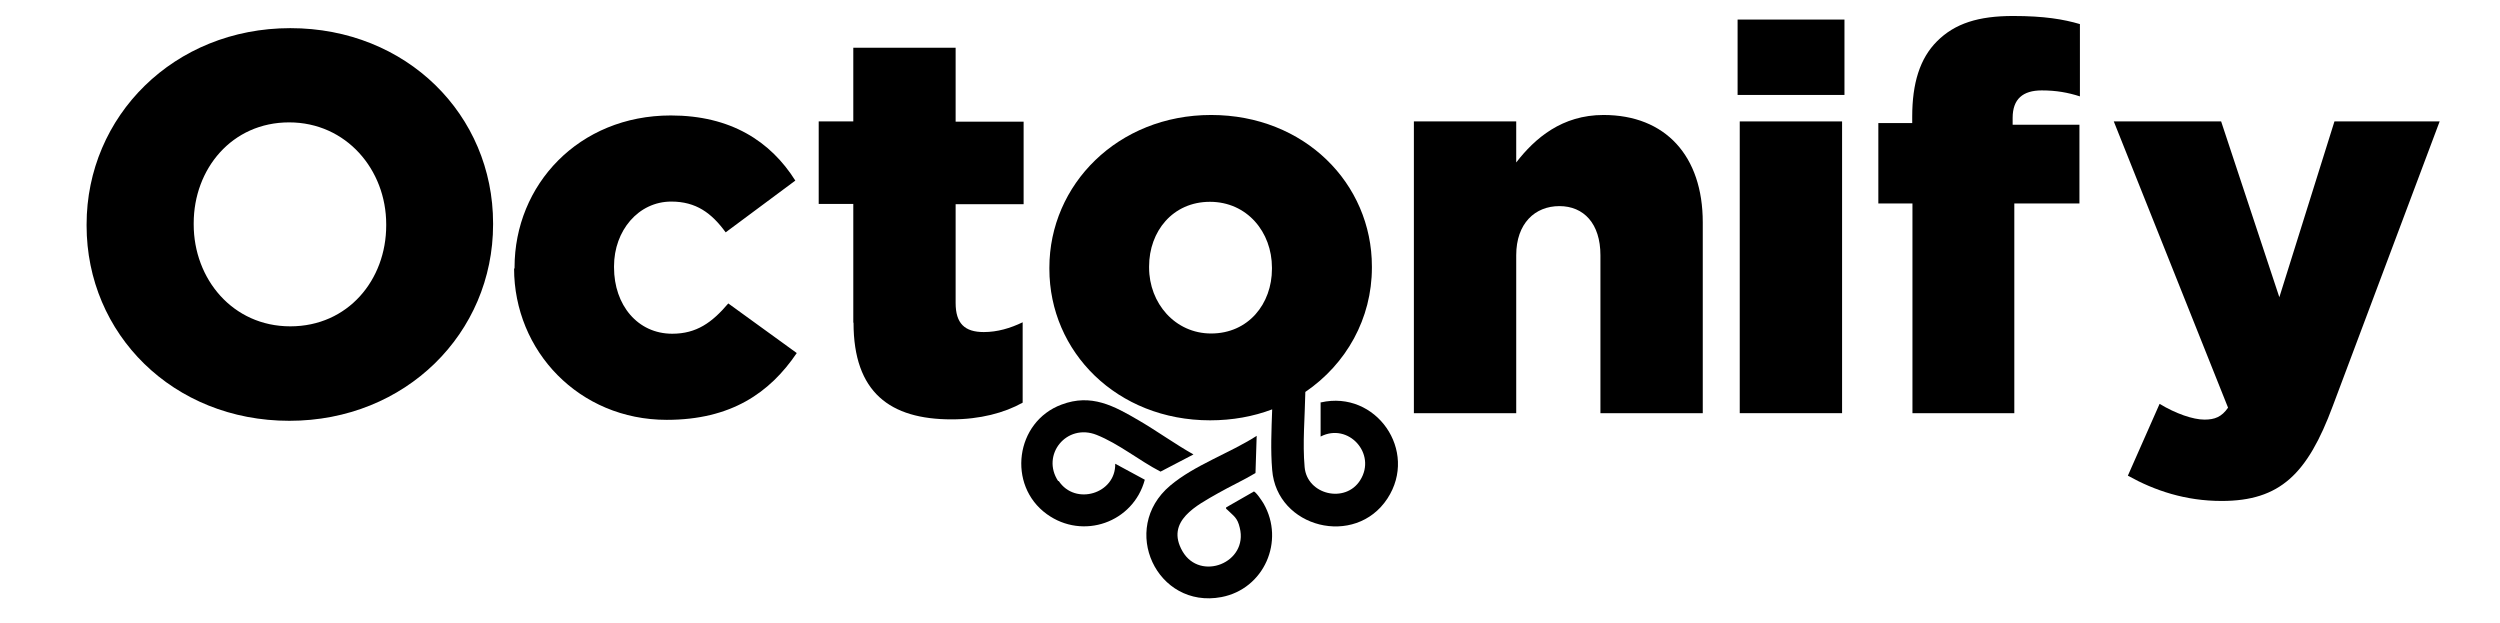
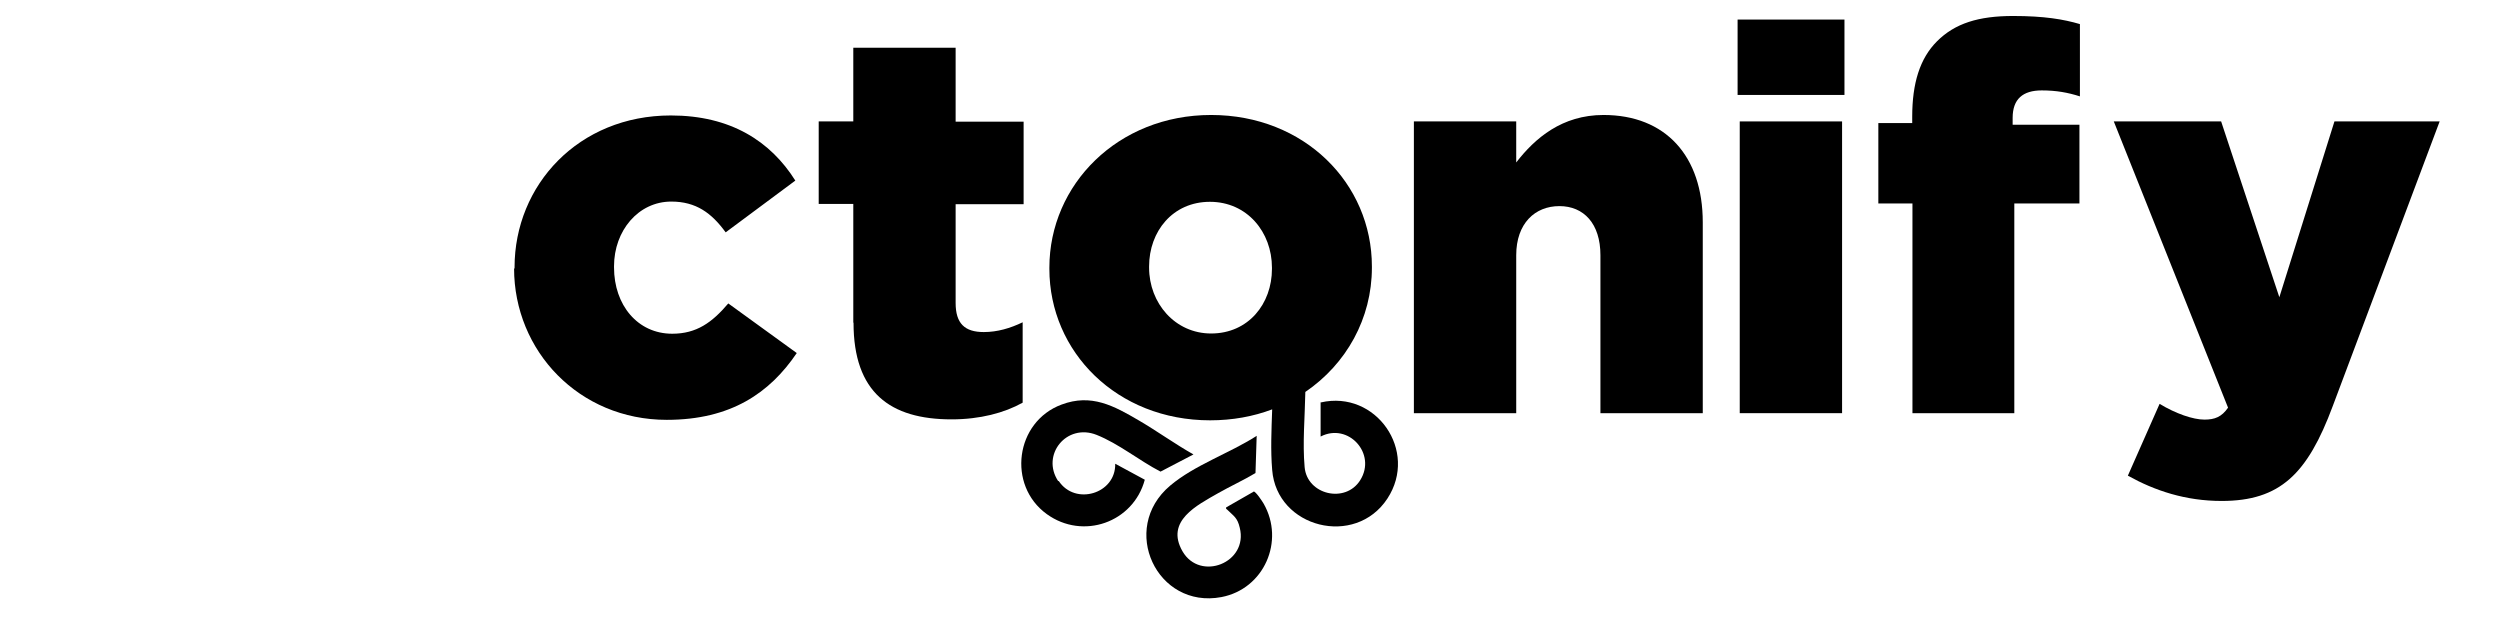
<svg xmlns="http://www.w3.org/2000/svg" id="Layer_1" version="1.1" viewBox="0 0 104.8 26.12">
-   <path d="M12.17,1.18C7.29,1.18,3.63,4.87,3.63,9.41v.05c0,4.54,3.62,8.18,8.5,8.18s8.54-3.68,8.54-8.23v-.05c0-4.54-3.62-8.18-8.5-8.18ZM16.19,9.45c0,2.28-1.6,4.23-4.02,4.23s-4.05-1.99-4.05-4.27v-.05c0-2.28,1.6-4.23,4-4.23s4.07,1.99,4.07,4.27v.05Z" />
  <path d="M21.57,11.26v-.05c0-3.46,2.69-6.37,6.55-6.37,2.51,0,4.18,1.08,5.22,2.73l-2.92,2.17c-.59-.81-1.24-1.29-2.28-1.29-1.38,0-2.4,1.22-2.4,2.71v.05c0,1.58.99,2.78,2.44,2.78,1.02,0,1.67-.47,2.35-1.27l2.87,2.08c-1.13,1.67-2.76,2.8-5.45,2.8-3.68,0-6.4-2.89-6.4-6.35Z" />
  <path d="M35.77,13.52v-4.97h-1.45v-3.46h1.45V2h4.29v3.1h2.85v3.46h-2.85v4.14c0,.86.38,1.22,1.18,1.22.57,0,1.11-.16,1.63-.41v3.37c-.77.43-1.79.7-2.98.7-2.58,0-4.11-1.13-4.11-4.05Z" />
  <path d="M59.27,5.09h4.29v1.72c.79-1.02,1.92-1.99,3.66-1.99,2.6,0,4.16,1.72,4.16,4.5v8h-4.29v-6.62c0-1.33-.7-2.06-1.72-2.06s-1.81.72-1.81,2.06v6.62h-4.29V5.09Z" />
  <path d="M72.84.82h4.48v3.16h-4.48V.82ZM72.93,5.09h4.29v12.23h-4.29V5.09Z" />
  <path d="M80.16,8.53h-1.42v-3.37h1.42v-.27c0-1.4.32-2.44,1.04-3.16.75-.75,1.74-1.06,3.19-1.06,1.31,0,2.12.14,2.8.34v3.03c-.5-.16-.99-.25-1.6-.25-.79,0-1.22.36-1.22,1.15v.29h2.8v3.3h-2.73v8.79h-4.27v-8.79Z" />
  <path d="M89.2,19.94l1.33-3.01c.68.41,1.4.66,1.88.66.43,0,.72-.11.99-.5l-4.79-12h4.5l2.44,7.37,2.31-7.37h4.41l-4.48,11.93c-1.06,2.85-2.21,3.98-4.66,3.98-1.51,0-2.8-.43-3.93-1.06Z" />
  <g>
    <path d="M55.36,16.86v1.44c1.16-.6,2.36.72,1.66,1.83-.62.99-2.23.61-2.33-.55-.09-1,.01-2.09.03-3.15,1.72-1.17,2.79-3.08,2.79-5.21v-.05c0-3.48-2.83-6.35-6.74-6.35s-6.78,2.92-6.78,6.4v.05c0,3.48,2.83,6.35,6.74,6.35.93,0,1.81-.16,2.6-.46-.03.86-.07,1.72,0,2.54.19,2.43,3.48,3.26,4.83,1.2,1.31-2-.48-4.56-2.79-4.03ZM50.77,13.98c-1.51,0-2.6-1.27-2.6-2.76v-.05c0-1.47.99-2.71,2.55-2.71s2.6,1.27,2.6,2.76v.05c0,1.47-.99,2.71-2.55,2.71Z" />
    <path d="M44.36,20.17c-.73-1.1.35-2.44,1.61-1.94.93.37,1.79,1.08,2.68,1.54l1.38-.72c-.78-.44-1.51-.97-2.28-1.42-1.06-.62-2-1.14-3.25-.67-1.94.72-2.29,3.38-.62,4.59,1.52,1.1,3.63.35,4.11-1.44l-1.24-.67c.03,1.26-1.68,1.77-2.37.72Z" />
    <path d="M52.57,20.6l-1.17.67c-.01.06,0,.06.04.09.28.28.43.33.53.76.37,1.47-1.66,2.27-2.4.99-.73-1.27.61-1.93,1.5-2.44.51-.29,1.06-.54,1.56-.84l.05-1.56c-1.13.73-2.6,1.22-3.63,2.09-2.14,1.81-.55,5.18,2.15,4.67,1.79-.34,2.67-2.35,1.77-3.92-.06-.1-.32-.5-.42-.51Z" />
  </g>
</svg>